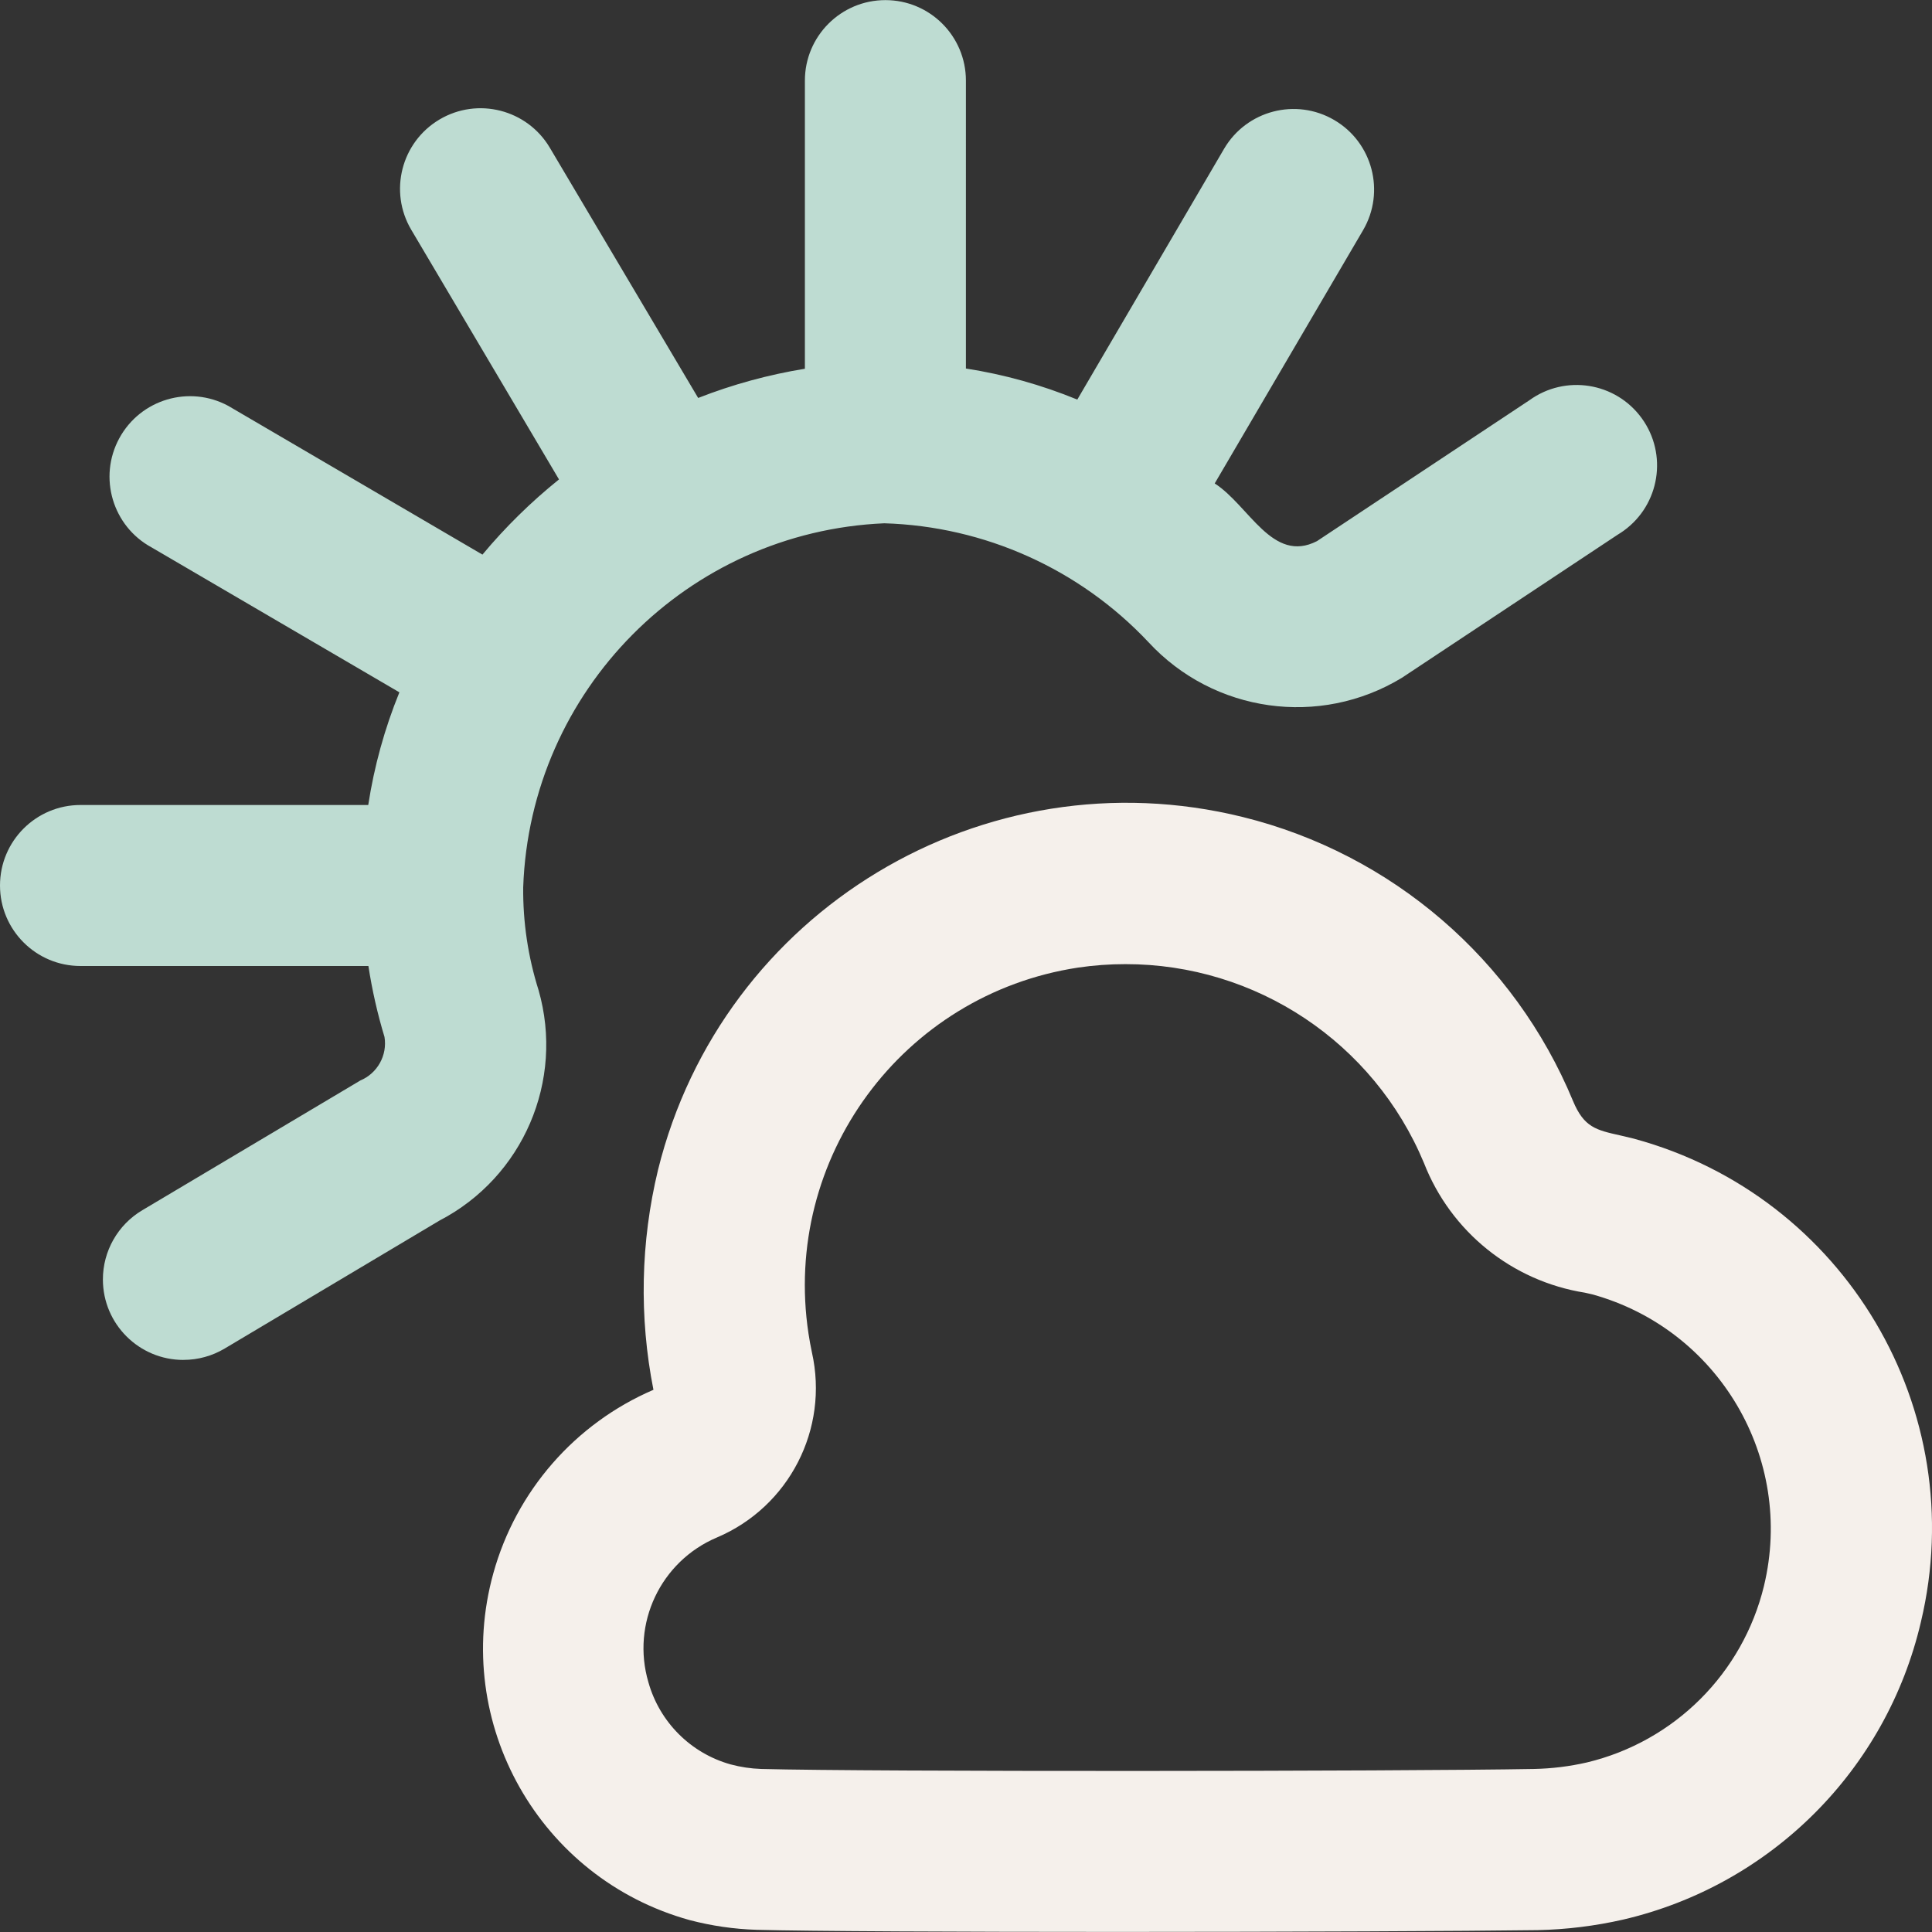
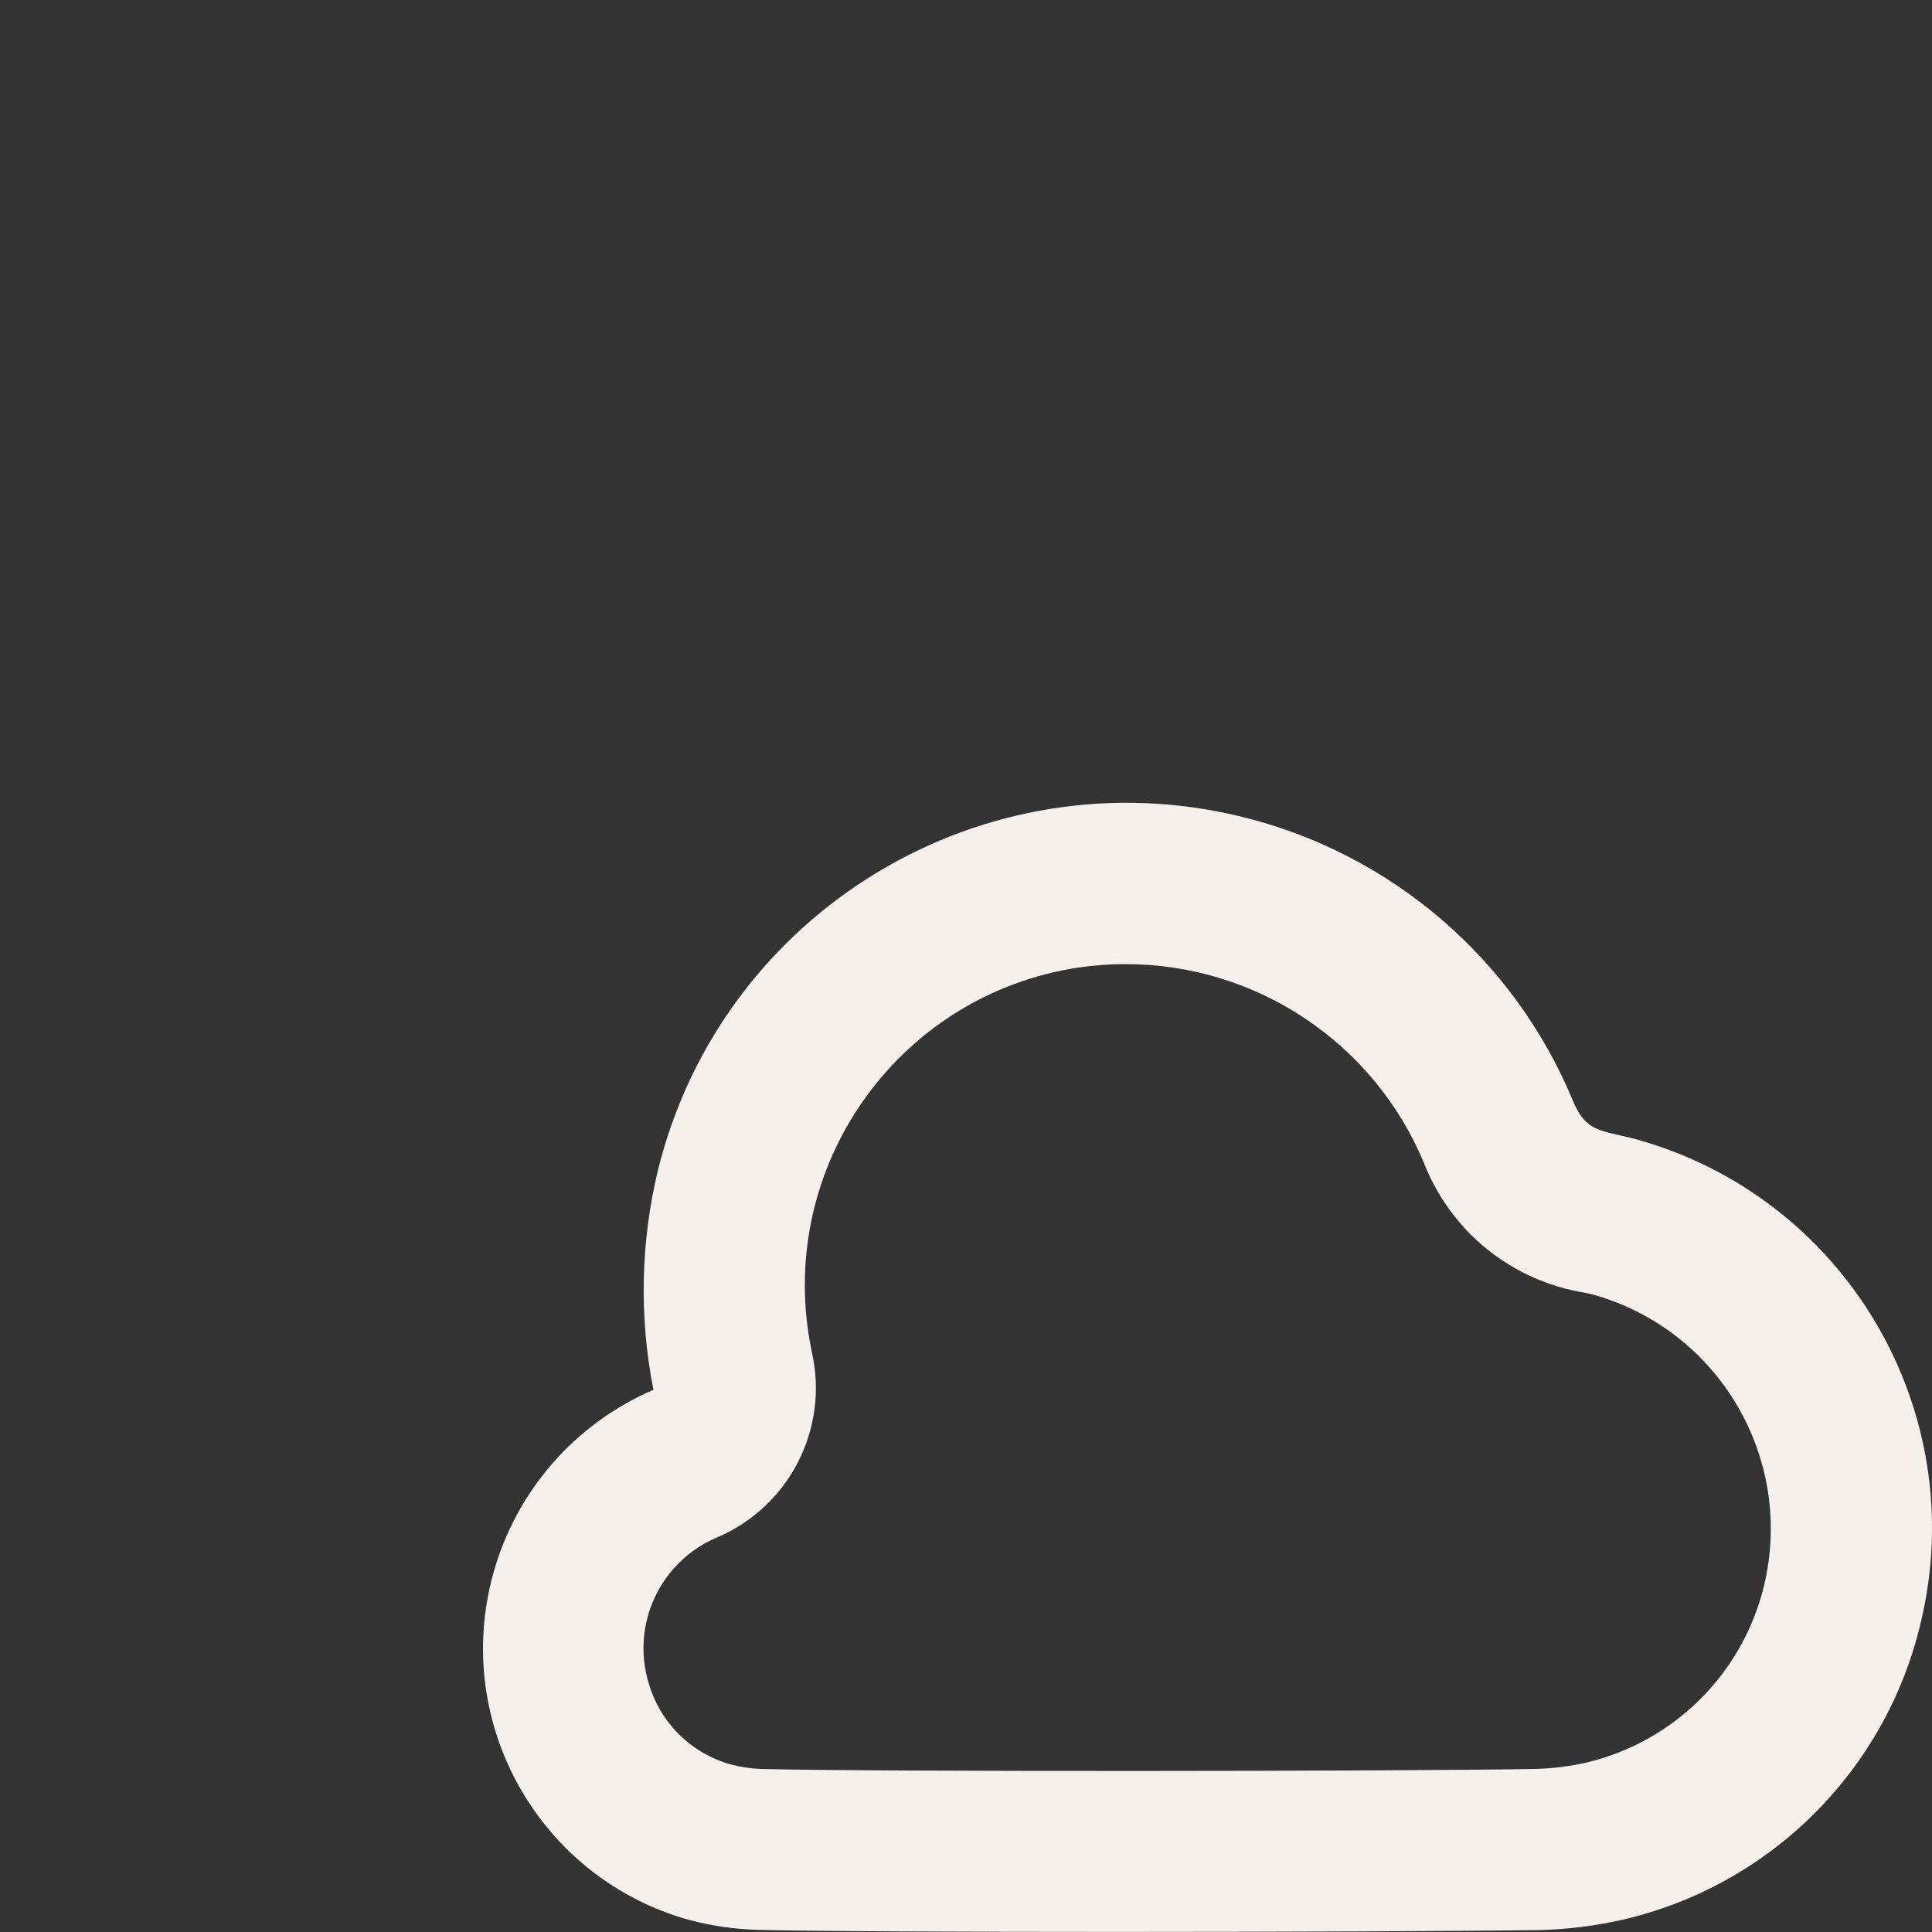
<svg xmlns="http://www.w3.org/2000/svg" id="Ebene_1" viewBox="0 0 1080 1080">
  <rect x="0" y="0" width="1080" height="1080" fill="#333333" stroke="none" />
  <defs>
    <style>.cls-1{fill:#f5f0eb;}.cls-2{fill:#bedcd2;}</style>
  </defs>
  <path class="cls-1" d="M913.67,636.6l-7.92-1.89c-13.54-3.01-20.29-4.54-26.41-19.21-32.82-79.25-101.34-138.19-184.61-158.78-144.74-35.8-291.09,52.52-326.89,197.26-9.74,40.31-10.62,82.25-2.56,122.93-43.85,18.87-76.78,56.61-89.52,102.62-23.22,83.82,25.91,170.59,109.73,193.81,12.26,3.22,24.85,5.05,37.53,5.44,29.43,.81,113.88,1.17,202.07,1.17,95.43,0,195.14-.45,234.38-.99,16.12-.34,32.16-2.31,47.87-5.89,82.68-19.24,147.24-83.8,166.48-166.48,28.23-118.46-42.64-237.95-160.14-269.97Zm72.4,249.95c-11.86,48.86-50.09,86.97-98.99,98.67-9.7,2.22-19.61,3.44-29.56,3.64-74.47,1.35-371.57,1.62-431.95,0-5.81-.19-11.58-1.05-17.19-2.56-22.24-6.24-39.63-23.61-45.9-45.85-9.71-32.81,6.78-67.67,38.29-80.99,40.38-17.13,62.73-60.69,53.09-103.49-.73-3.44-1.36-6.91-1.89-10.39-14.92-98.12,52.52-189.76,150.65-204.69,8.78-1.29,17.63-1.94,26.5-1.93,72.99-.07,138.84,43.8,166.89,111.18,15,38.42,49.25,66.01,89.99,72.49l4.14,.94c70.69,19.57,113.12,91.67,95.93,162.97Z" />
-   <path class="cls-2" d="M102.59,760.21c-24.85,.04-45.03-20.07-45.07-44.92-.03-15.91,8.35-30.65,22.03-38.77l121.89-72.53c9.56-4.02,15.14-14.05,13.5-24.3-3.93-13-6.94-26.26-9-39.69H45c-24.85,0-45-20.14-45-45s20.14-45,45-45H205.85c3.32-21.61,9.16-42.75,17.41-62.99l-138.49-80.99c-21.84-11.85-29.95-39.16-18.1-61,11.85-21.84,39.16-29.95,61-18.1,.86,.47,1.71,.96,2.54,1.49l139.48,81.62c12.83-15.39,27.17-29.47,42.79-42.03l-82.57-139.53c-12.67-21.38-5.61-48.99,15.77-61.67s48.99-5.61,61.67,15.77l82.93,139.89c19.25-7.54,39.25-13.01,59.66-16.33V45.05C449.95,20.2,470.1,.06,494.95,.06s45,20.14,45,45V206c21.37,3.33,42.27,9.16,62.27,17.37l82.03-140.16c12.56-21.46,40.14-28.67,61.6-16.11,21.46,12.56,28.67,40.14,16.11,61.6h0l-82.93,141.55c19.21,12.33,32.26,45,57.14,32.26l118.74-78.74c20.12-14.58,48.25-10.09,62.84,10.03,14.58,20.12,10.09,48.25-10.03,62.84-1.07,.78-2.18,1.51-3.31,2.18l-120.77,80.09c-45.92,27.88-105.13,19.56-141.6-19.89-38.46-40.9-91.6-64.82-147.72-66.5-110.08,4.77-197.98,93.4-201.85,203.51-.18,19.49,2.72,38.88,8.59,57.46,14.52,50.65-8.64,104.52-55.39,128.82l-120.09,71.54c-6.95,4.14-14.9,6.34-22.99,6.34Z" />
</svg>